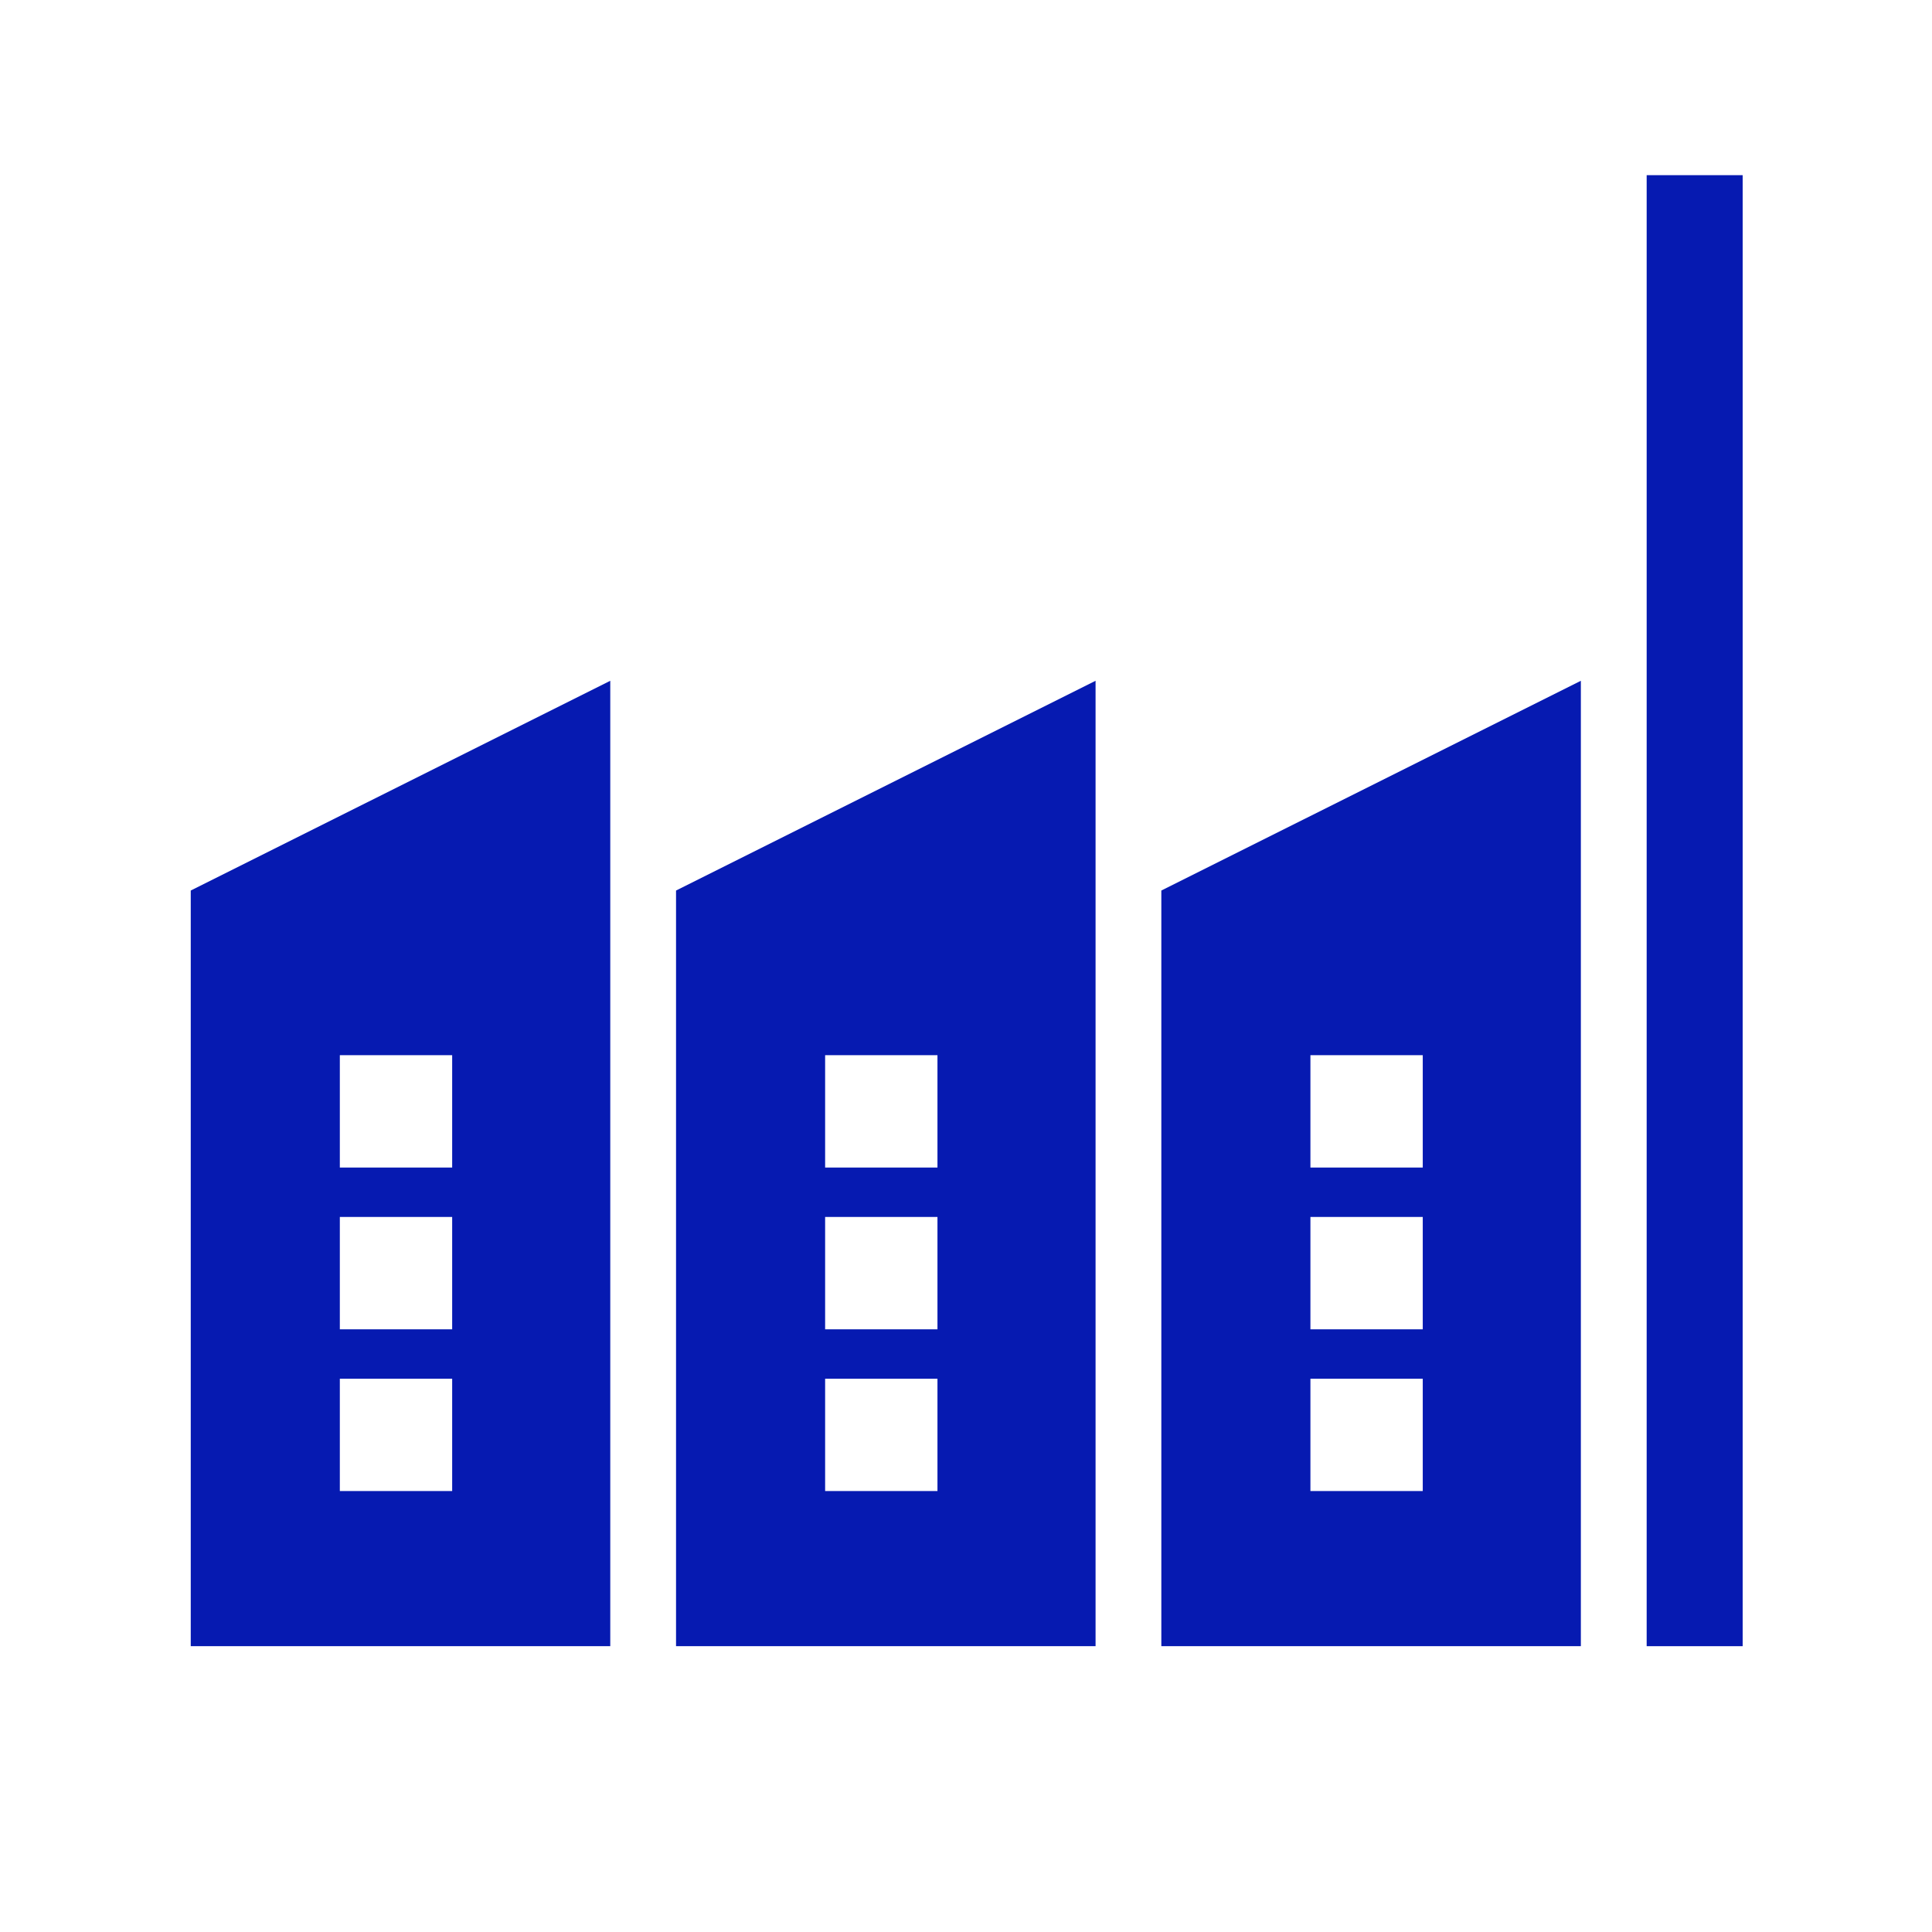
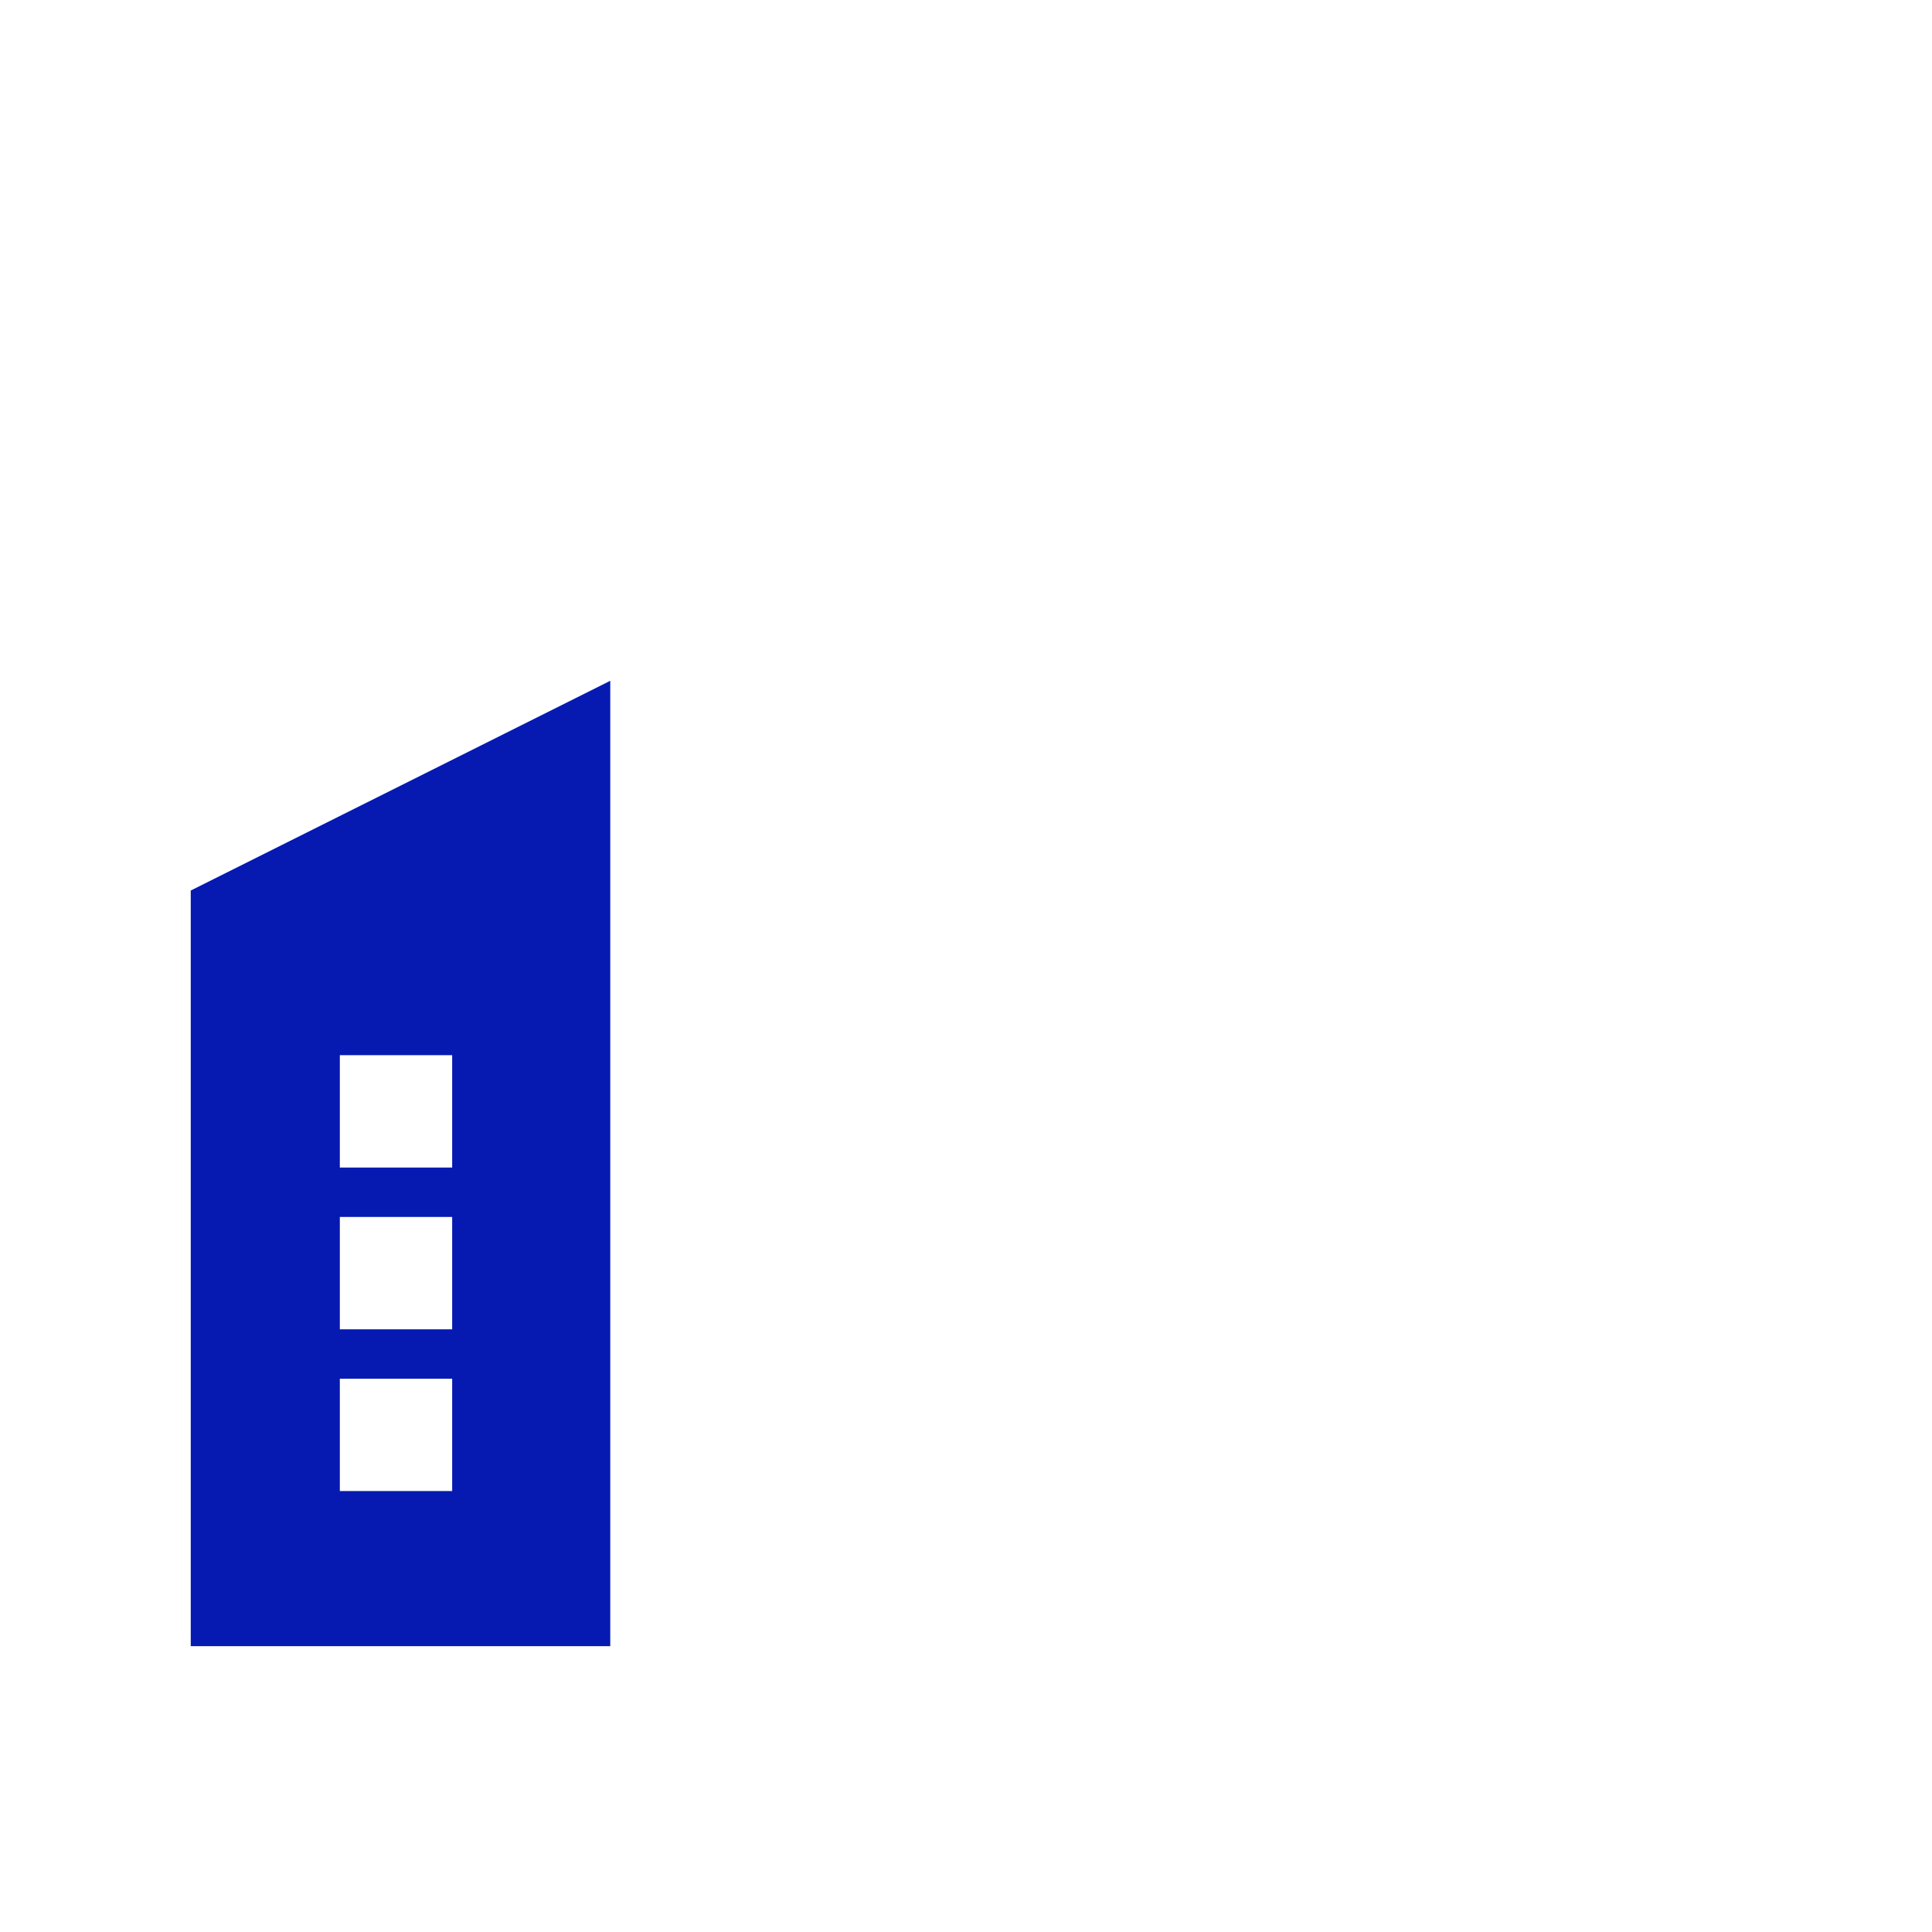
<svg xmlns="http://www.w3.org/2000/svg" height="48" viewBox="0 0 48 48" width="48">
  <g fill="#061ab1">
-     <path d="m40.911 40.899h2.385v-36.547h-2.385z" />
    <path d="m4.739 22.125v18.774h10.423v-23.985zm6.495 14.92h-2.791v-2.791h2.791zm0-4.019h-2.791v-2.791h2.791zm0-4.019h-2.791v-2.791h2.791z" />
-     <path d="m16.796 22.125v18.774h10.423v-23.985zm6.495 14.92h-2.791v-2.791h2.791zm0-4.019h-2.791v-2.791h2.791zm0-4.019h-2.791v-2.791h2.791z" />
-     <path d="m28.853 22.125v18.774h10.423v-23.985zm6.495 14.92h-2.791v-2.791h2.791zm0-4.019h-2.791v-2.791h2.791zm0-4.019h-2.791v-2.791h2.791z" />
  </g>
  <path d="m0 0h48v48h-48z" fill="none" />
</svg>